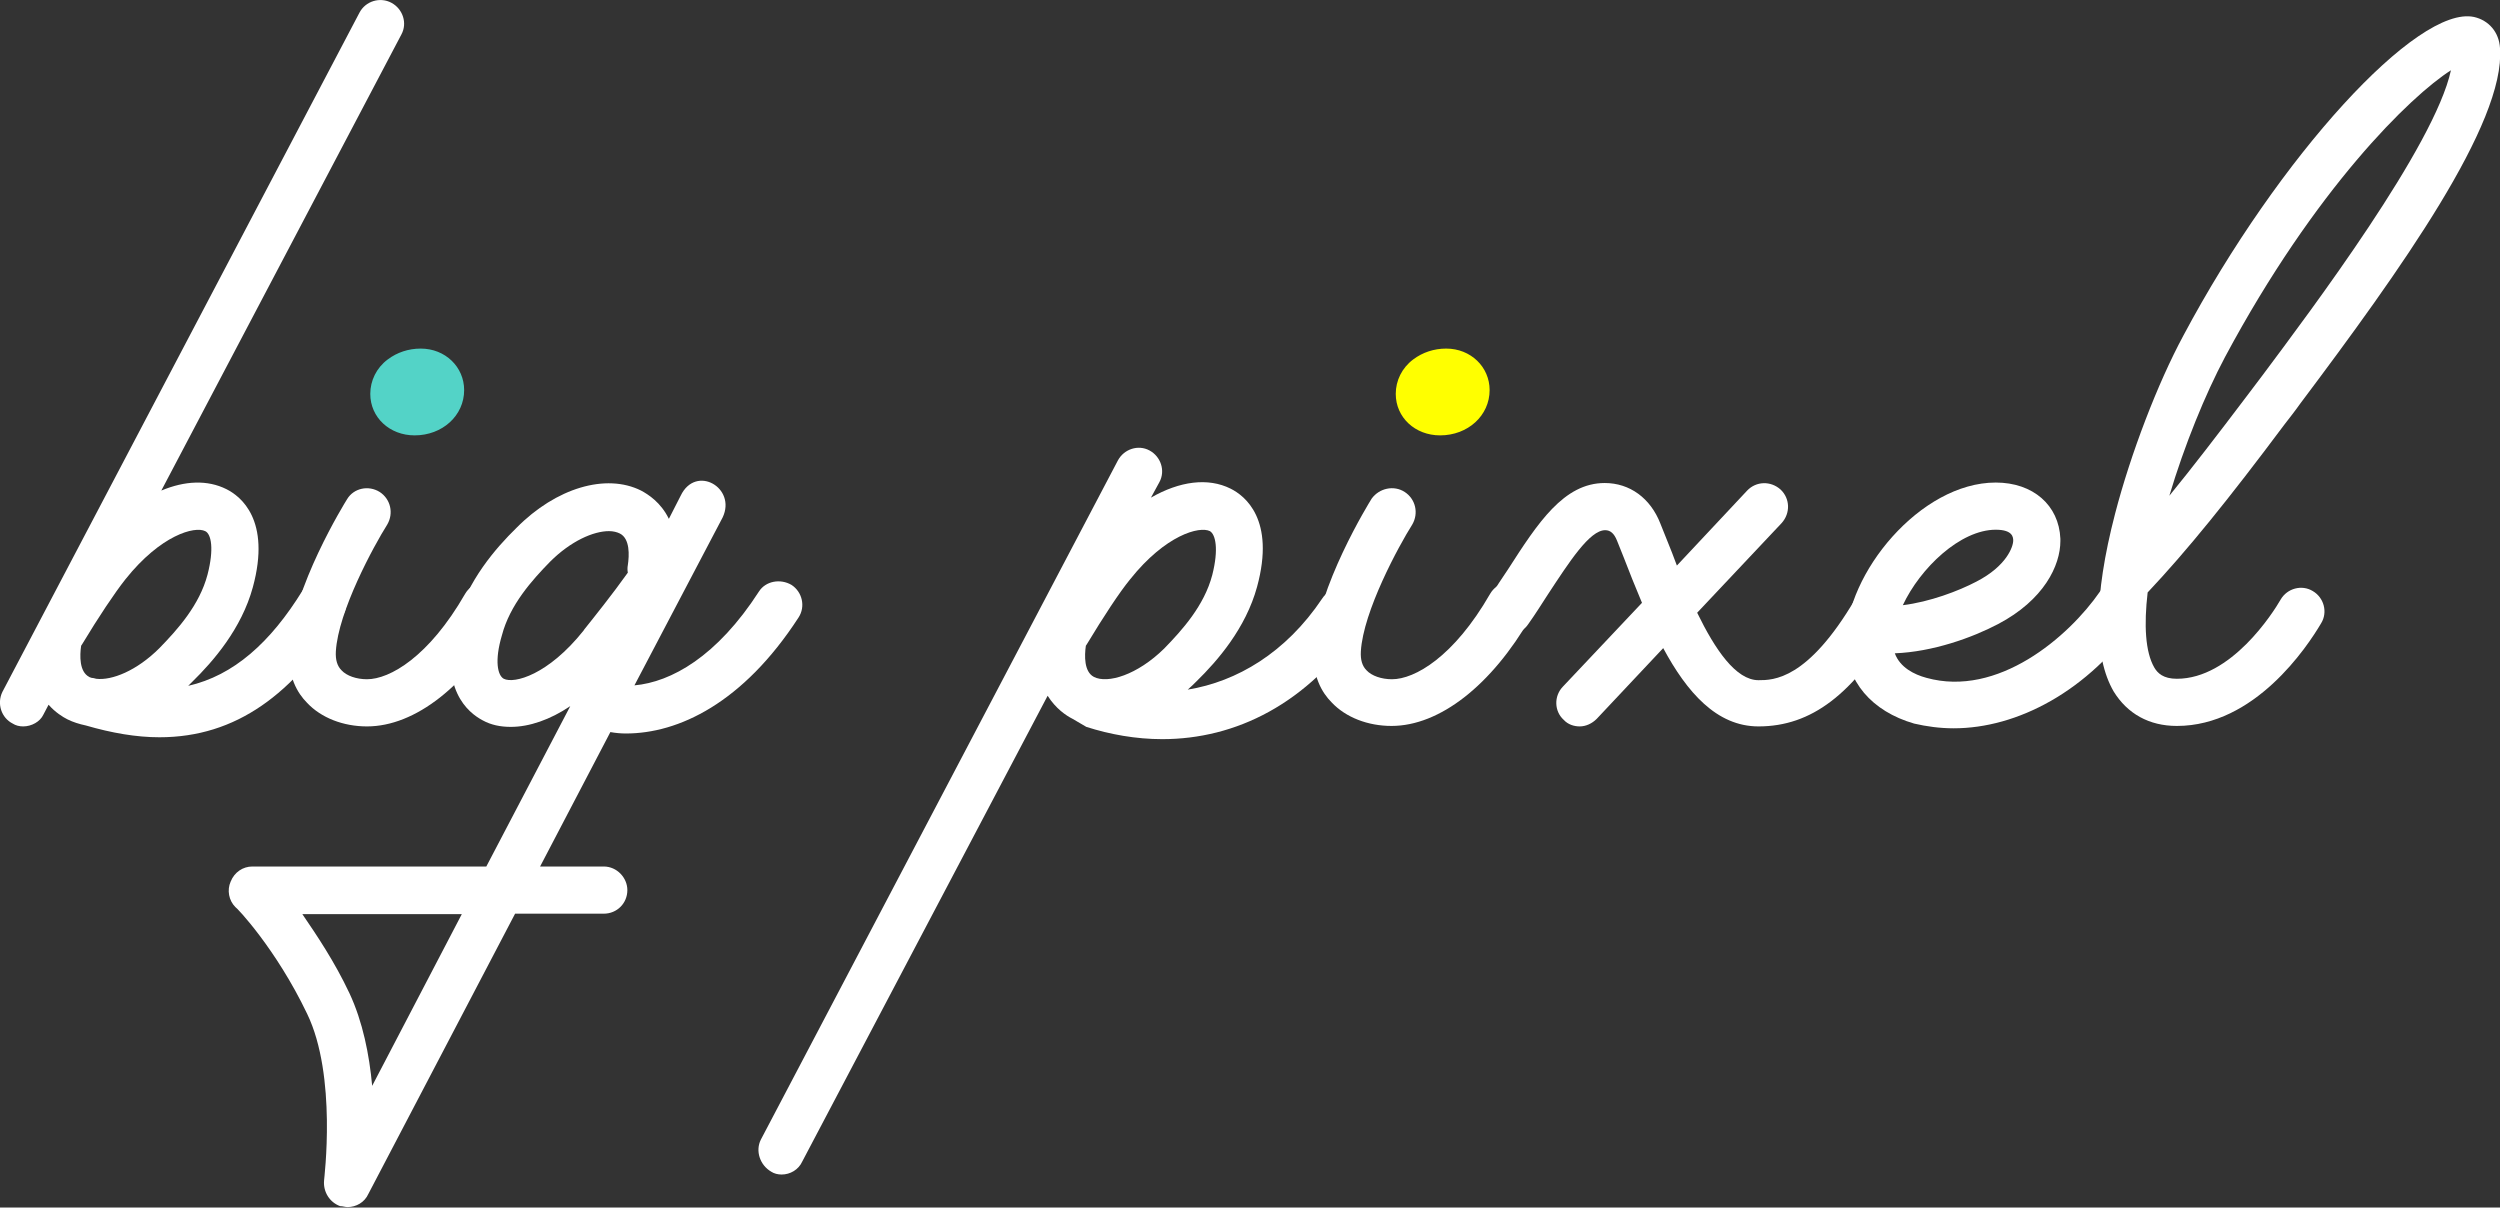
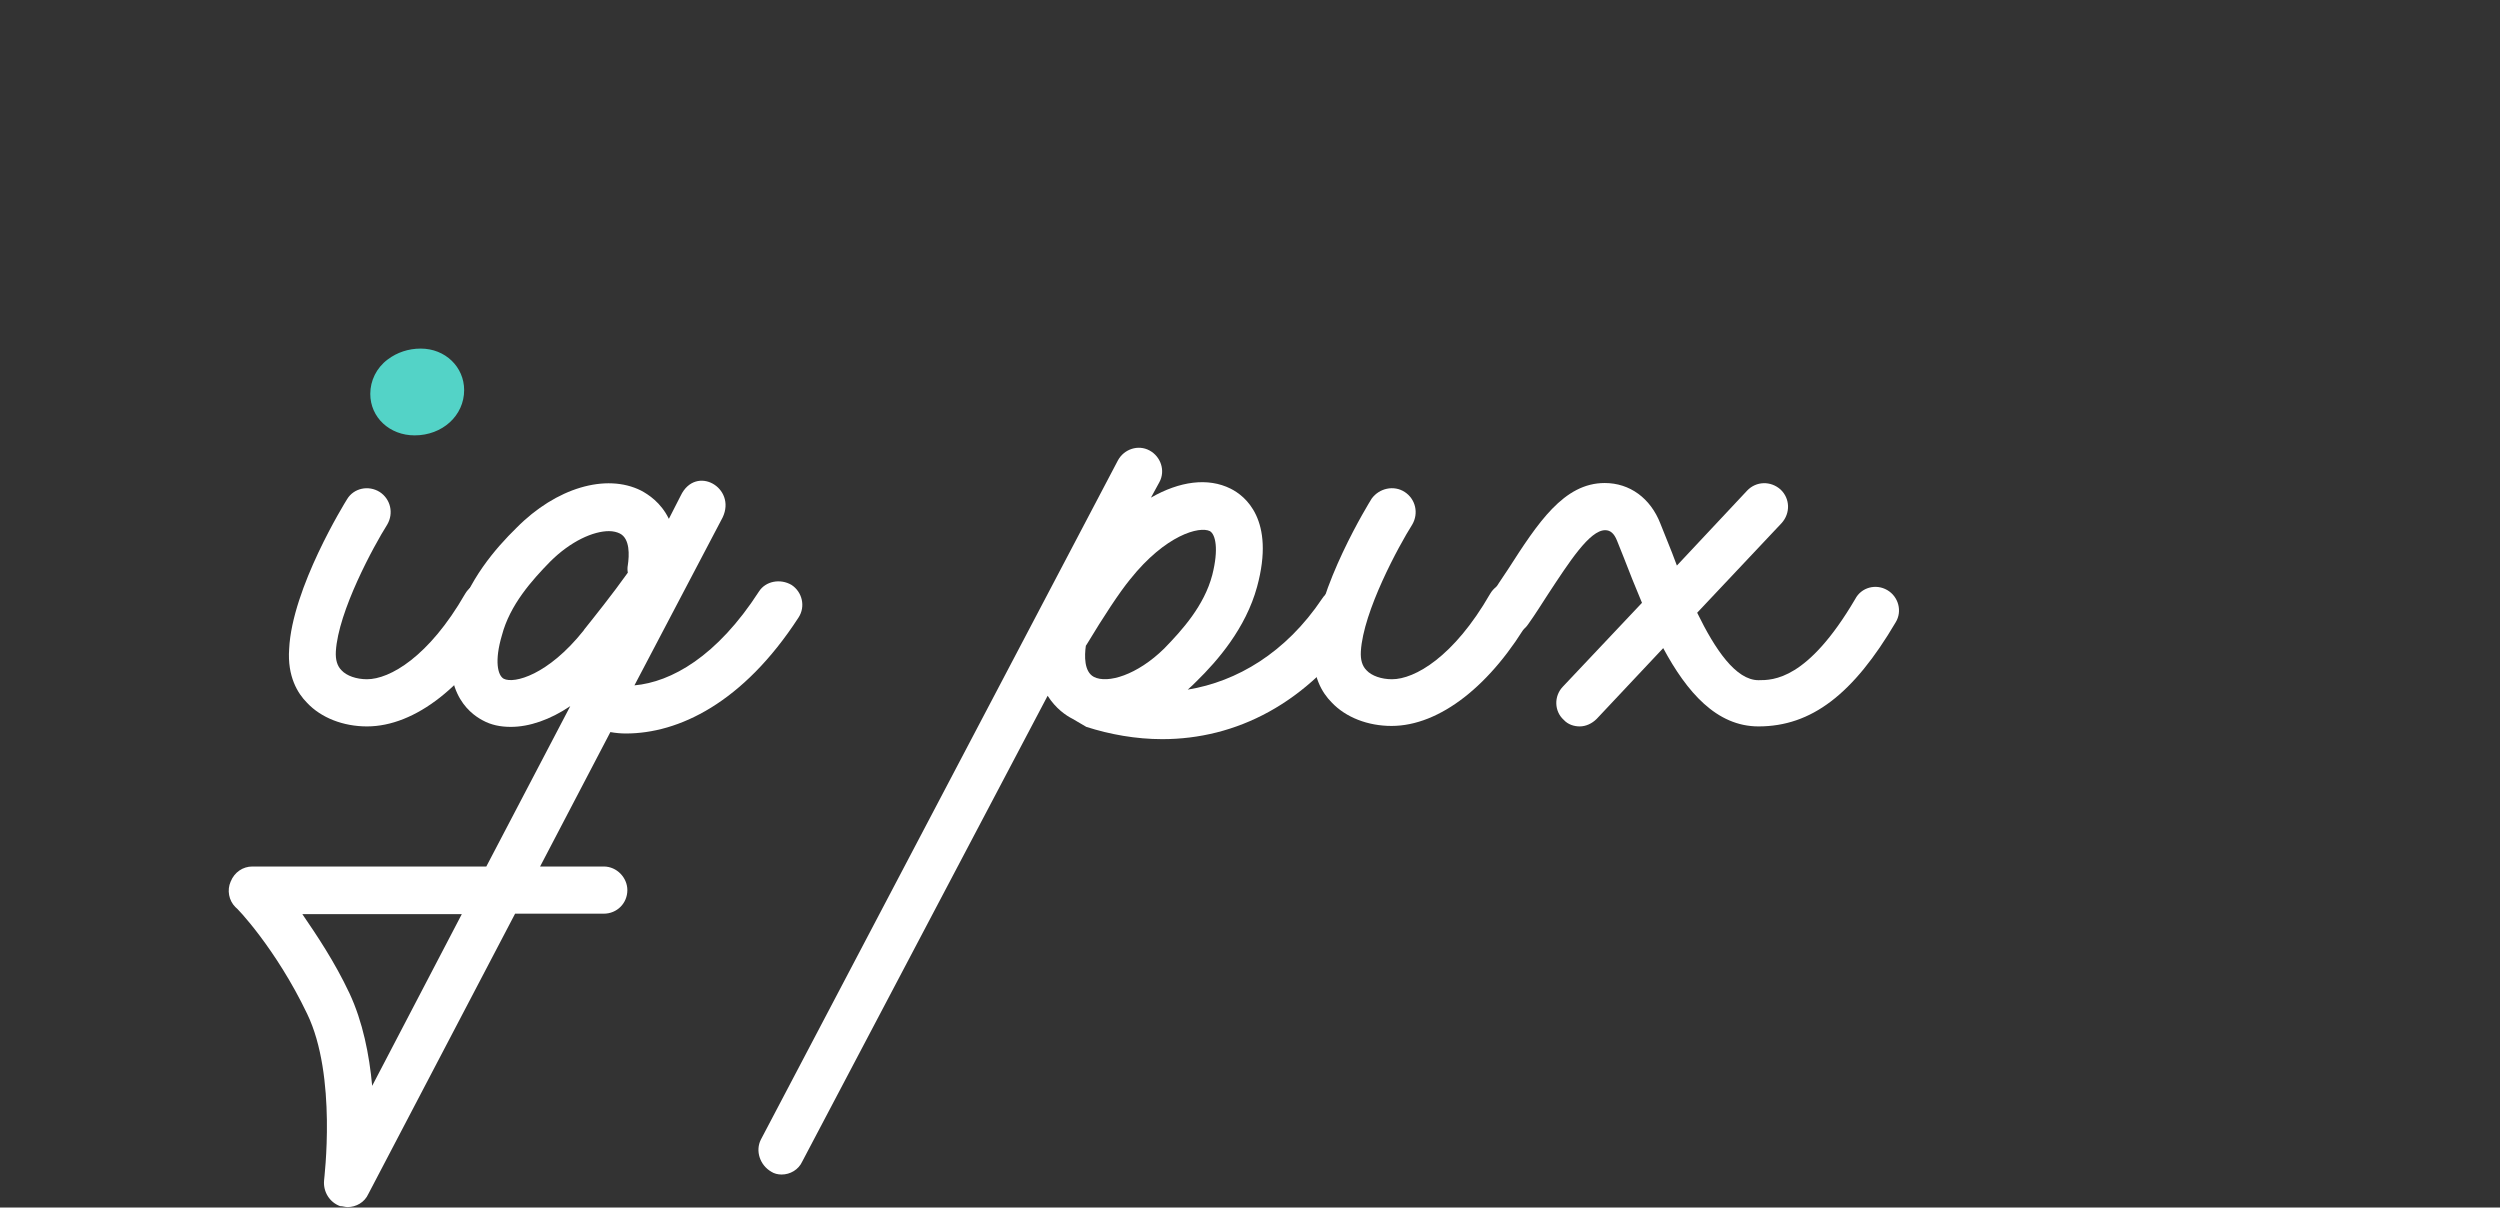
<svg xmlns="http://www.w3.org/2000/svg" id="Layer_1" x="0px" y="0px" viewBox="0 0 530 256" style="enable-background:new 0 0 530 256;" xml:space="preserve">
  <rect x="0" y="0" width="530" height="256" fill="#333333" stroke="none" />
  <style type="text/css">	.st0{fill:#FFFFFF;}	.st1{fill:#53D3C7;}	.st2{fill:#FFFF00;}</style>
  <g id="a" />
  <g id="b">
    <g id="c">
-       <path class="st0" d="M83,0.6c2.4,1.3,3.4,4.3,2.1,6.7L34.2,104c5-2.1,9.8-2.3,13.8-0.3c3,1.5,9.5,6.5,5.6,20.8   c-2.4,8.8-8.4,15.7-12.8,20c-0.3,0.3-0.6,0.6-0.9,0.9c9.6-2.2,17.4-9.1,24.3-20.3c1.5-2.3,4.5-3.1,6.9-1.6   c2.3,1.5,3.1,4.5,1.6,6.9c-10.4,16.7-22.6,25.9-38.9,25.9c-4.9,0-10.1-0.9-15.6-2.5c-1.4-0.3-2.7-0.7-3.9-1.3   c-1-0.5-2.6-1.5-4-3.1l-1.1,2.1C8.5,153,6.7,154,4.9,154c-0.8,0-1.6-0.2-2.2-0.6c-2.4-1.2-3.4-4.2-2.2-6.7l75.7-144   C77.5,0.2,80.6-0.7,83,0.6L83,0.6L83,0.6z M43.5,112.6c-2.2-1.1-9.4,0.8-16.9,10.2c-2.3,2.9-5.7,8-9.2,13.8   c-0.1,0.1-0.1,0.2-0.2,0.3c-0.3,2.1-0.4,5.5,1.7,6.6c0.1,0.1,0.3,0.1,0.5,0.2c0.3,0,0.6,0.1,1,0.2c3.3,0.4,8.6-1.7,13.4-6.5   c3.8-3.9,8.5-9.1,10.2-15.6C45.4,116.4,44.8,113.2,43.5,112.6L43.5,112.6L43.5,112.6z" />
      <path class="st0" d="M80.5,104.3c2.3,1.5,3,4.5,1.6,6.9c-2.9,4.6-10.4,18.4-10.9,26.9c-0.1,1.8,0.3,3.1,1.2,4   c1.1,1.2,3.2,1.9,5.4,1.9c4.8,0,13.1-4.7,20.8-18.1c1.4-2.4,4.4-3.2,6.8-1.8c2.4,1.4,3.2,4.4,1.8,6.8C99,145.4,88,154,77.8,154   c-5,0-9.7-1.8-12.7-5c-2-2-4.2-5.6-3.8-11.4c0.6-12.9,11.8-31,12.3-31.8C75,103.5,78.1,102.8,80.5,104.3L80.5,104.3L80.5,104.3z" />
      <path class="st0" d="M167.8,124c2.3,1.5,3,4.6,1.5,6.9c-11.8,18.2-25.5,24.6-36.6,24.6c-1.1,0-2.2-0.1-3.3-0.3l-14.9,28.5H128   c2.8,0,5,2.4,5,5c0,2.8-2.2,5-5,5h-18.8l-31.1,59.4c-0.8,1.8-2.6,2.8-4.4,2.8c-0.6,0-1-0.2-1.6-0.2c-2.2-0.8-3.6-3-3.4-5.4   c0-0.4,2.8-22.2-3.6-35.4c-6.6-13.8-15-22.6-15.2-22.6c-1.4-1.4-1.8-3.6-1-5.4c0.8-2,2.6-3.2,4.6-3.2h49.6l17.8-34   c-4.3,2.9-8.7,4.4-12.6,4.4c-2.2,0-4.2-0.4-6-1.4c-3-1.6-9.4-6.6-5.6-20.8c2.4-8.8,8.4-15.7,12.8-20c8.4-8.5,19-11.6,26.4-7.9   c1.5,0.8,4.2,2.5,5.9,6l2.5-4.9c3.2-6.7,11.9-1.7,8.9,4.6l-18.7,35.6c7.8-0.7,17.5-6.1,26.4-19.9   C162.3,123.2,165.4,122.6,167.8,124L167.8,124L167.8,124z M97.9,193.8H64.1c3,4.4,6.8,10,10,16.8c2.8,6,4.2,13,4.8,19.6   C78.9,230.2,97.9,193.8,97.9,193.8z M106.8,143.9c2.2,1.1,9.4-0.8,16.9-10.2l0.2-0.3c2-2.5,6-7.5,9.2-12c-0.1-0.5-0.1-1.1,0-1.6   c0.3-2,0.5-5.6-1.7-6.7c-0.6-0.3-1.4-0.5-2.3-0.5c-3.3,0-8.1,2.1-12.5,6.5c-3.8,3.9-8.5,9.1-10.2,15.6   C104.8,140.1,105.5,143.2,106.8,143.9L106.8,143.9L106.8,143.9z" />
      <path class="st0" d="M227.4,152.4c-1.4-0.7-3.6-2.2-5.3-4.9l-52,98.7c-0.8,1.8-2.6,2.8-4.4,2.8c-0.8,0-1.6-0.2-2.2-0.6   c-2.4-1.4-3.4-4.4-2.2-6.8l75.7-144c1.3-2.4,4.3-3.4,6.7-2.1s3.4,4.3,2.1,6.7l-1.8,3.3c6.1-3.5,12.1-4.3,16.9-1.9   c3,1.5,9.5,6.5,5.6,20.8c-2.4,8.8-8.4,15.7-12.8,20c-0.6,0.6-1.2,1.2-1.9,1.8c10.4-1.7,20.8-7.8,28.5-19.3   c1.5-2.3,4.6-2.9,6.9-1.4l0,0l0,0c2.3,1.5,2.9,4.6,1.4,6.9c-11.4,16.9-26.7,24.3-42.2,24.3c-5.6,0-11.1-1-16.1-2.6 M256.5,112.6   c-2.2-1.1-9.4,0.8-16.9,10.2c-2.3,2.8-5.7,8-9.2,13.8c-0.1,0.1-0.1,0.2-0.2,0.3c-0.3,2.1-0.4,5.5,1.7,6.6c2.9,1.5,9.2-0.4,14.9-6   c3.8-3.9,8.5-9.1,10.2-15.6C258.4,116.4,257.7,113.3,256.5,112.6L256.5,112.6L256.5,112.6z" />
      <path class="st0" d="M297.8,104.3c2.3,1.5,3,4.5,1.6,6.9c-2.9,4.6-10.4,18.4-10.9,26.9c-0.1,1.8,0.3,3.1,1.2,4   c1.1,1.2,3.2,1.9,5.4,1.9c4.8,0,13.1-4.7,20.8-18.1c1.4-2.4,4.4-3.2,6.8-1.8c2.4,1.4,3.2,4.4,1.8,6.8c-8.3,14.4-19.3,23-29.5,23   c-5,0-9.7-1.8-12.7-5c-2-2-4.2-5.6-3.8-11.4c0.6-12.9,11.8-31,12.3-31.8C292.4,103.5,295.5,102.8,297.8,104.3L297.8,104.3   L297.8,104.3z" />
      <path class="st0" d="M400.1,125.1c2.4,1.4,3.2,4.5,1.8,6.8c-9,15.3-17.9,22.1-29.1,22.1c-8.9,0-15.2-7.3-20.2-16.6l-14.1,15   c-1,1-2.3,1.6-3.6,1.6c-1.2,0-2.5-0.4-3.4-1.4c-2-1.8-2.1-5-0.2-7l16.8-17.8c-1.4-3.3-2.7-6.6-3.9-9.7l-1.4-3.5   c-0.6-1.5-1.4-2.2-2.5-2.2c-3.3,0-7.6,6.7-12.2,13.7c-1.3,2-2.6,4.1-4.1,6.2c-1.5,2.3-4.7,2.9-6.9,1.3c-2.3-1.5-2.9-4.7-1.3-6.9   c1.3-2.1,2.6-4.1,3.9-6c6.3-9.8,11.8-18.3,20.5-18.3c5.3,0,9.7,3.2,11.8,8.6l1.4,3.5c0.7,1.7,1.4,3.5,2.1,5.4l14.9-15.9   c1.9-2,5-2.1,7.1-0.2c2,1.9,2.1,5,0.2,7.1l-17.9,19c3.8,7.8,8.2,14.3,13,14.3c3.1,0,10.4,0,20.5-17.2   C394.6,124.5,397.7,123.7,400.1,125.1L400.1,125.1L400.1,125.1z" />
-       <path class="st0" d="M423.1,102.3c7.9,0,13.4,4.8,13.7,11.9c0,0.1,0,0.3,0,0.5c0,5.2-3.5,12.5-13.2,17.6   c-5.5,2.9-13.9,5.9-21.9,6.2c1.1,3,4.1,4.5,6.7,5.2c15.1,4.2,30.1-8.6,36.8-18.3c1.6-2.3,4.7-2.8,7-1.3c2.3,1.6,2.8,4.7,1.3,6.9   c-10.8,15.7-26,23.4-39.3,23.4c-3,0-5.8-0.4-8.4-1c-9-2.6-14.5-9-14.5-17.3C391.3,121.6,407.1,102.3,423.1,102.3L423.1,102.3   L423.1,102.3z M423.1,112.3c-7.5,0-16,8.1-19.7,16c5.7-0.7,11.8-3,15.6-5c6.4-3.3,7.8-7.4,7.8-8.7   C426.8,113.9,426.7,112.3,423.1,112.3L423.1,112.3L423.1,112.3z" />
-       <path class="st0" d="M524.5,3.6c3.1,0.7,5.3,3.2,5.5,6.6c1.2,15.9-21.2,47.2-42.3,75.3c-1.2,1.7-2.4,3.2-3.4,4.5   c-11.8,15.8-20.7,26.8-29,35.6c-0.8,6.9-0.5,12.6,1.4,15.9c0.7,1.2,1.9,2.4,4.8,2.4c11.5,0,20.4-14,22-16.8   c1.4-2.4,4.5-3.2,6.8-1.8c2.4,1.4,3.2,4.5,1.8,6.8c-3,5.1-14.1,21.8-30.6,21.8c-5.9,0-10.5-2.6-13.4-7.3c-4.3-7.4-4.3-20,0.3-37.7   c3.3-12.7,9-27.6,14.5-37.8C483.1,33.2,512.5,1,524.5,3.6L524.5,3.6L524.5,3.6z M519.6,14.9c-8.5,5.4-28.8,25.1-47.9,60.8   c-4.2,7.9-8.6,18.7-11.8,29.4c4.9-6,10.2-12.9,16.4-21.1c1-1.3,2.1-2.8,3.4-4.5C490,65.7,516.1,31,519.6,14.9L519.6,14.9   L519.6,14.9z" />
      <path class="st1" d="M89.2,73.9c5.2,0,9.2,3.9,9.2,8.8c0,5.4-4.6,9.6-10.5,9.6c-5.3,0-9.4-3.8-9.4-8.8c0-2.8,1.3-5.5,3.7-7.3   C84.2,74.7,86.6,73.9,89.2,73.9L89.2,73.9L89.2,73.9z" />
-       <path class="st2" d="M306.6,73.9c5.2,0,9.2,3.9,9.2,8.8c0,5.4-4.6,9.6-10.5,9.6c-5.3,0-9.4-3.8-9.4-8.8c0-2.8,1.3-5.5,3.7-7.3   C301.6,74.7,304,73.9,306.6,73.9L306.6,73.9L306.6,73.9z" />
    </g>
  </g>
</svg>